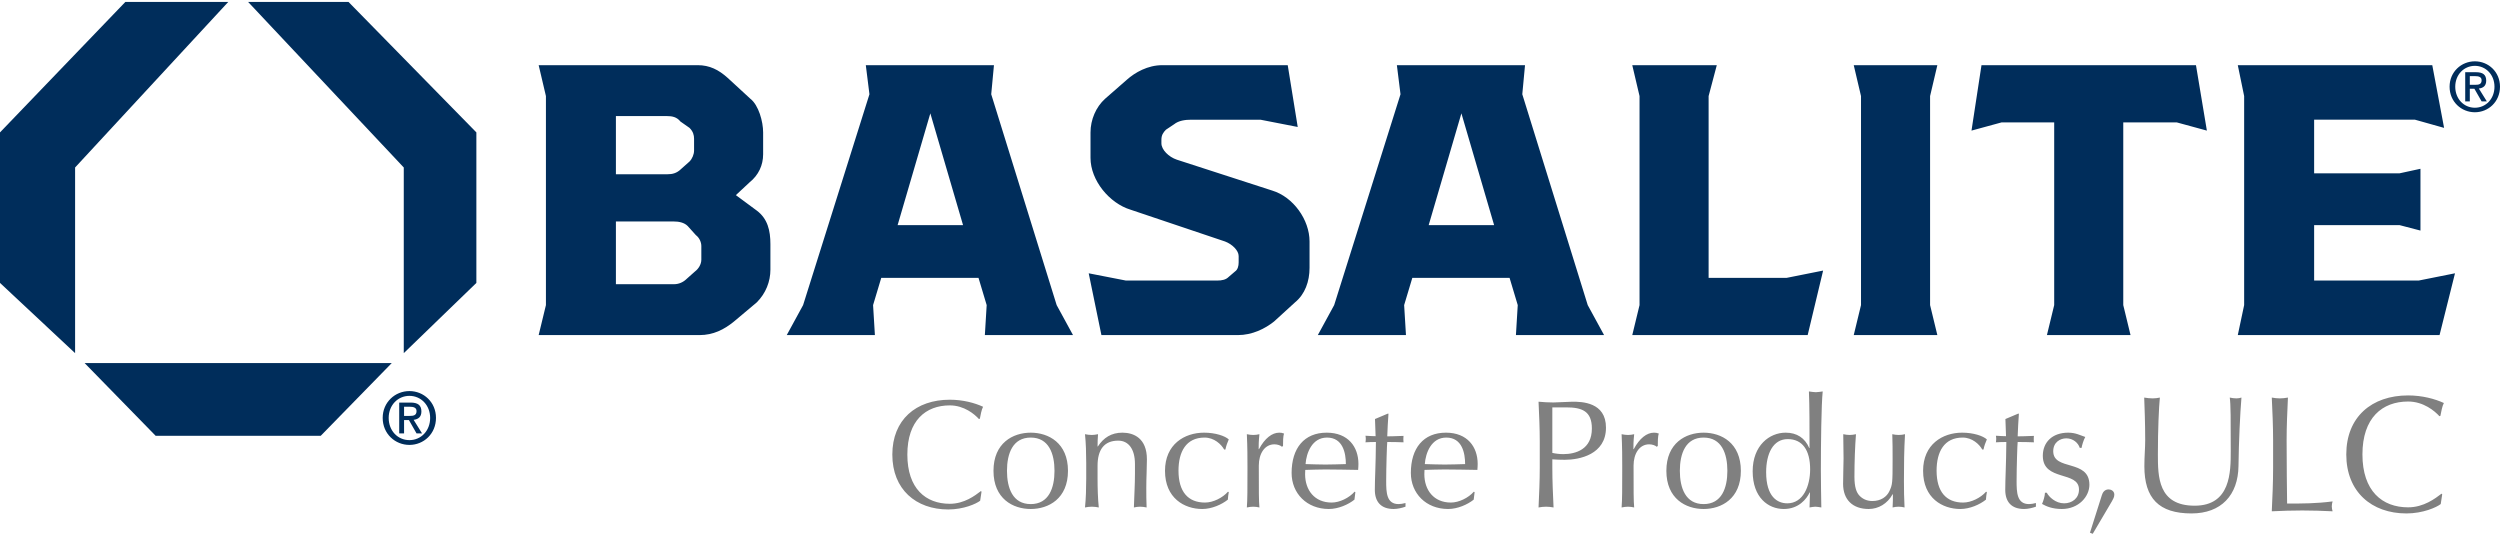
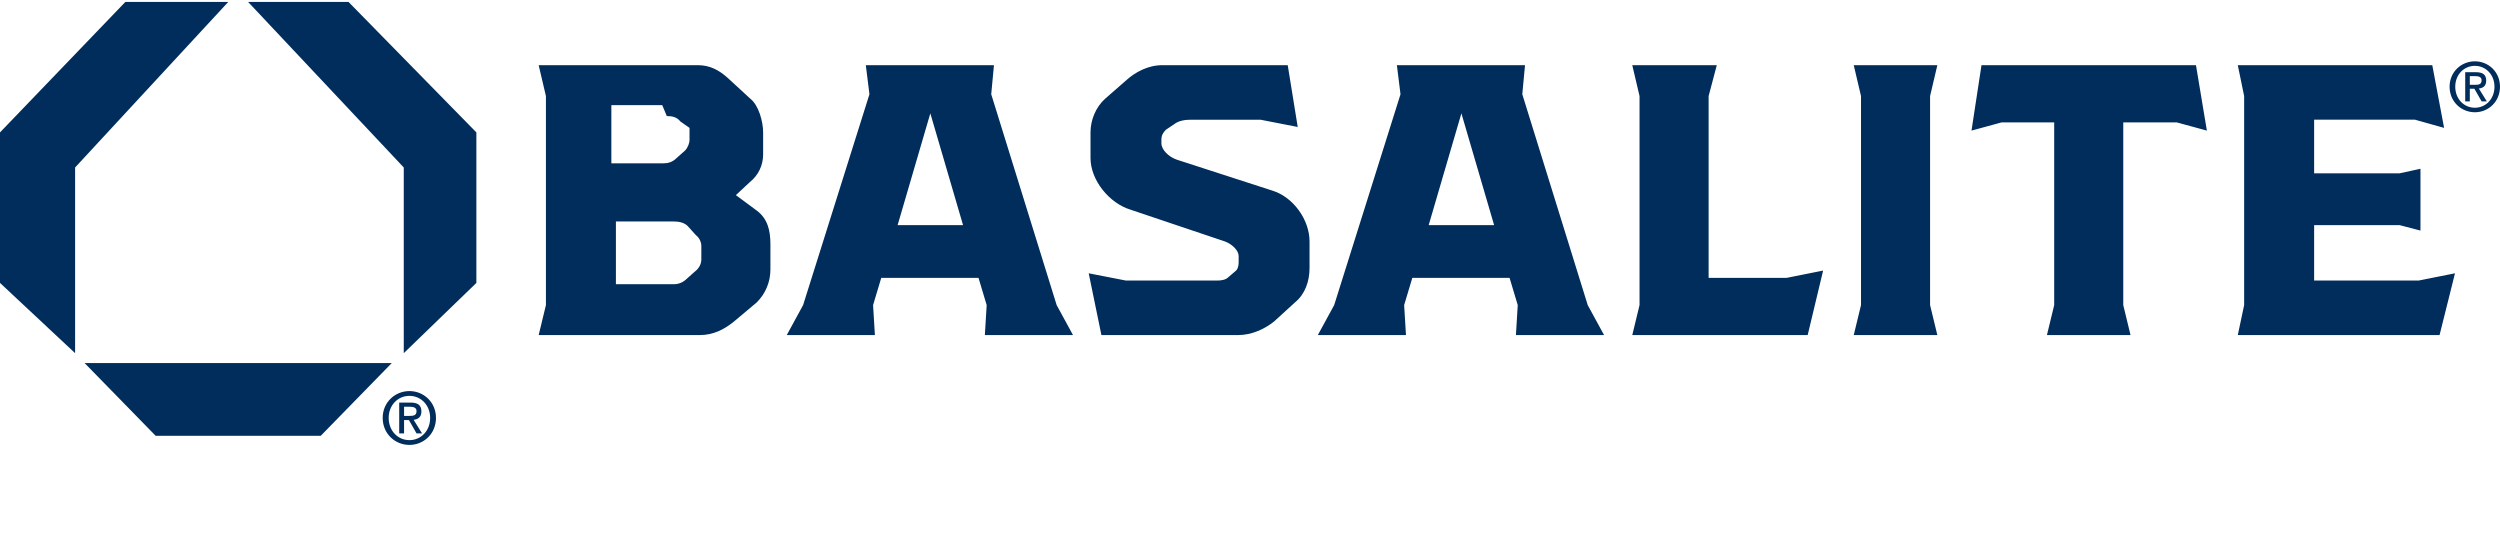
<svg xmlns="http://www.w3.org/2000/svg" xml:space="preserve" width="308px" height="66px" version="1.1" style="shape-rendering:geometricPrecision; text-rendering:geometricPrecision; image-rendering:optimizeQuality; fill-rule:evenodd; clip-rule:evenodd" viewBox="0 0 3078267 654900">
  <defs>
    <style type="text/css">
   
    .fil0 {fill:#002D5B;fill-rule:nonzero}
    .fil1 {fill:gray;fill-rule:nonzero}
   
  </style>
  </defs>
  <g id="Layer_x0020_1">
    <path class="fil0" d="M497535 509741l0 -11262 7377 0c3590,0 7977,751 7977,5297 0,5512 -3987,5965 -8574,5965l-6780 0zm0 5141l0 0 5980 0 9374 16408 6780 0 -10370 -16706c5580,-676 9574,-3428 9574,-10295 0,-7751 -4379,-10960 -13361,-10960l-13961 0 0 37961 5984 0 0 -16408zm6580 30580l0 0c17555,0 32709,-13651 32709,-33264 0,-19386 -15154,-33033 -32709,-33033 -17551,0 -32909,13647 -32909,33033 0,19613 15358,33264 32909,33264zm-25528 -33264l0 0c0,-15512 11171,-27144 25528,-27144 14354,0 25529,11632 25529,27144 0,15811 -11175,27371 -25529,27371 -14357,0 -25528,-11560 -25528,-27371z" />
    <path class="fil0" d="M92468 203868l0 228597 -92468 -86473 0 -185324 154375 -160668 126698 0 -188605 203868zm404697 0l0 228597 89395 -86473 0 -185324 -157452 -160668 -123621 0 191678 203868zm-14806 240825l-378162 0 87477 89568 203215 0 87470 -89568z" />
    <path class="fil0" d="M3023167 104390l0 0c0,-14675 10571,-25679 24154,-25679 13580,0 24151,11004 24151,25679 0,14961 -10571,25895 -24151,25895 -13583,0 -24154,-10934 -24154,-25895zm24154 31471l0 0c16604,0 30946,-12916 30946,-31471 0,-18337 -14342,-31248 -30946,-31248 -16607,0 -31134,12911 -31134,31248 0,18555 14527,31471 31134,31471zm-6229 -28927l0 0 5663 0 8868 15521 6414 0 -9812 -15807c5278,-638 9057,-3243 9057,-9737 0,-7335 -4145,-10367 -12639,-10367l-13210 0 0 35911 5659 0 0 -15521zm0 -4870l0 -10650 6981 0c3397,0 7550,706 7550,5010 0,5218 -3771,5640 -8117,5640l-6414 0z" />
-     <path class="fil1" d="M1208569 603043l-751 -756c-7177,5467 -20383,15660 -38315,15660 -29629,0 -52276,-18680 -52276,-60578 0,-41898 22647,-60581 52276,-60581 17740,0 30572,10948 35857,16796l1133 -382c755,-3960 2076,-11322 3964,-14716 -10190,-4722 -24728,-8683 -40954,-8683 -41709,0 -70775,24725 -70775,67566 0,42842 29066,67563 68887,67563 18873,0 34536,-6985 39255,-10756l1699 -11133zm14720 -25669c0,34348 23973,46991 45858,46991 21893,0 45862,-12643 45862,-46991 0,-34347 -23969,-46994 -45862,-46994 -21885,0 -45858,12647 -45858,46994zm16607 0c0,-21137 6985,-40954 29251,-40954 22270,0 29258,19817 29258,40954 0,21138 -6988,40955 -29258,40955 -22266,0 -29251,-19817 -29251,-40955zm157588 -8498l0 11515c0,14535 -940,28311 -1322,42090 2643,-566 5093,-947 7740,-947 2638,0 5092,381 7928,947 -378,-8116 -378,-16041 -378,-24346 0,-12832 751,-24158 751,-34918 0,-26045 -16226,-32837 -30198,-32837 -13583,0 -23210,6229 -30195,16985l-377 0c0,-5097 192,-10001 570,-15094 -2831,563 -5663,940 -7551,940 -2831,0 -5662,-377 -8494,-940 1133,10756 1510,23966 1510,35292l0 19627c0,11322 -377,24532 -1510,35291 2832,-566 5663,-947 8494,-947 2828,0 5660,381 8491,947 -1133,-10759 -1510,-23969 -1510,-35291l0 -16041c0,-19631 7928,-30953 25479,-30953 12455,0 20572,10189 20572,28680zm36990 8498c0,33782 23969,46991 45862,46991 11703,0 23969,-5470 31512,-11514 192,-3013 574,-6226 1140,-9246l-948 -562c-6603,7546 -18306,13394 -28310,13394 -20946,0 -32649,-13394 -32649,-39251 0,-23214 9250,-40766 32086,-40766 11888,0 20572,8302 24158,14724l1506 0c944,-4530 2454,-8683 4157,-12458 -4723,-4342 -16611,-8306 -30387,-8306 -24158,0 -48127,14342 -48127,46994zm145317 -30575c0,-5097 0,-12266 1325,-15286 -2453,-944 -3771,-1133 -6040,-1133 -8683,0 -17740,6792 -24913,20383l-374 -185c0,-4723 0,-9254 937,-18307 -2447,563 -5093,940 -7543,940 -2647,0 -5093,-377 -7929,-940 756,16223 756,29247 756,39063l0 6040c0,21138 0,35858 -756,45107 2836,-566 5282,-947 7929,-947 2450,0 5096,381 7543,947 -748,-8683 -748,-18687 -748,-51524 0,-14720 7169,-26235 19250,-26235 3775,0 7924,1510 9246,3020l1317 -943zm10571 33214c0,25102 18684,44352 45862,44352 11703,0 23965,-5470 31516,-11514l1133 -9246 -944 -562c-6603,7546 -18307,13394 -28307,13394 -20953,0 -32649,-15282 -32649,-34910 0,-1702 0,-3401 189,-5285 8302,-193 16419,-563 24720,-563 13403,0 26801,370 40385,563 192,-2454 381,-4908 381,-7366 0,-20945 -12647,-38496 -39067,-38496 -27744,0 -43219,19061 -43219,49633zm43597 -43593c19628,0 23214,19254 23214,32649 -7928,189 -16800,566 -25098,566 -7928,0 -16800,-377 -24535,-566 940,-13587 7924,-32649 26419,-32649zm59072 -22836c377,8113 566,16230 755,21134 -2643,0 -6796,-185 -12455,-567 185,1326 377,2458 377,3779 0,1511 -192,2828 -377,4338 4908,-374 9061,-374 12832,-374 -189,28122 -1325,45107 -1325,58883 0,14720 7551,23588 23218,23588 4715,0 10193,-1321 14531,-2831l0 -4527c-2458,755 -6414,1322 -8491,1322 -14912,0 -15286,-14346 -15286,-28500 0,-16419 940,-46047 1322,-47935 4526,0 13398,0 19997,374 -185,-1317 -185,-2639 -185,-3960 0,-1325 0,-2643 185,-3964 -8683,374 -17355,566 -19997,566 373,-9249 751,-18491 1506,-27933l-948 0 -15659 6607zm44159 66429c0,25102 18687,44352 45862,44352 11703,0 23969,-5470 31520,-11514l1132 -9246 -948 -562c-6602,7546 -18306,13394 -28306,13394 -20946,0 -32649,-15282 -32649,-34910 0,-1702 0,-3401 189,-5285 8305,-193 16415,-563 24724,-563 13398,0 26797,370 40388,563 185,-2454 374,-4908 374,-7366 0,-20945 -12648,-38496 -39063,-38496 -27748,0 -43223,19061 -43223,49633zm43600 -43593c19624,0 23211,19254 23211,32649 -7928,189 -16800,566 -25102,566 -7928,0 -16796,-377 -24535,-566 943,-13587 7931,-32649 26426,-32649zm115120 37179c0,16230 -755,32649 -1507,48882 3206,-566 6222,-947 9242,-947 3024,0 6044,381 9250,947 -759,-16233 -1511,-32652 -1511,-48882l0 -10382c4908,382 9627,567 15290,567 18114,0 50766,-6415 50766,-39629 0,-31520 -30013,-31898 -41335,-31898 -5282,0 -17355,944 -23399,944 -6037,0 -12266,-374 -18303,-944 752,16234 1507,32649 1507,48879l0 32463zm15474 -74357l16985 0c19439,0 31705,4526 31705,26041 0,25668 -19812,31520 -35291,31520 -4153,0 -9434,-566 -13399,-1510l0 -56051zm129843 47557c0,-5097 0,-12266 1325,-15286 -2453,-944 -3779,-1133 -6040,-1133 -8683,0 -17740,6792 -24913,20383l-381 -185c0,-4723 0,-9254 947,-18307 -2457,563 -5096,940 -7550,940 -2643,0 -5097,-377 -7925,-940 759,16223 759,29247 759,39063l0 6040c0,21138 0,35858 -759,45107 2828,-566 5282,-947 7925,-947 2454,0 5093,381 7550,947 -755,-8683 -755,-18687 -755,-51524 0,-14720 7173,-26235 19247,-26235 3779,0 7931,1510 9249,3020l1321 -943zm10571 30575c0,34348 23969,46991 45862,46991 21889,0 45858,-12643 45858,-46991 0,-34347 -23969,-46994 -45858,-46994 -21893,0 -45862,12647 -45862,46994zm16604 0c0,-21137 6988,-40954 29258,-40954 22267,0 29255,19817 29255,40954 0,21138 -6988,40955 -29255,40955 -22270,0 -29258,-19817 -29258,-40955zm159671 45107c2639,-381 4904,-947 7169,-947 2262,0 4530,566 7358,947 -185,-15101 -566,-28122 -566,-45295 0,-32279 566,-81720 2265,-97572 -3209,374 -5852,940 -8491,940 -2642,0 -5477,-566 -8494,-940 759,16226 759,45854 759,69638l-381 0c-5286,-12269 -15094,-18872 -29066,-18872 -19628,0 -40573,15475 -40573,47561 0,32463 19254,46424 38311,46424 18495,0 28122,-12454 31894,-20382l381 0 -566 18498zm-53416 -43408c0,-22836 8494,-40765 26615,-40765 17925,0 27552,13402 27552,37179 0,20571 -8490,41898 -28122,41898 -12266,0 -26045,-8117 -26045,-38312zm94744 14339c0,19631 11888,30953 31516,30953 11892,0 23021,-6418 29443,-18117l381 0c0,5285 0,10759 -381,16233 2454,-566 4904,-947 7358,-947 2454,0 4912,381 7362,947 -566,-10570 -755,-21704 -755,-32841 0,-20005 189,-37745 1321,-57369 -2454,563 -4908,940 -7735,940 -2832,0 -5290,-377 -7929,-940 378,9053 378,20753 378,30946 0,29632 -193,31142 -3964,39259 -3205,6792 -10382,12081 -20949,12081 -7358,0 -12647,-3024 -16234,-6988 -3205,-3586 -5848,-9812 -5848,-22837 0,-18495 756,-37741 1888,-52461 -2643,563 -5281,940 -7735,940 -2454,0 -5286,-377 -7928,-940 185,10564 377,21134 377,30002 0,9254 -566,17933 -566,31139zm98512 -16038c0,33782 23969,46991 45862,46991 11703,0 23969,-5470 31516,-11514 188,-3013 570,-6226 1136,-9246l-948 -562c-6603,7546 -18306,13394 -28303,13394 -20949,0 -32652,-13394 -32652,-39251 0,-23214 9249,-40766 32086,-40766 11888,0 20571,8302 24158,14724l1506 0c944,-4530 2458,-8683 4153,-12458 -4719,-4342 -16608,-8306 -30383,-8306 -24162,0 -48131,14342 -48131,46994zm101350 -63790c374,8113 563,16230 752,21134 -2639,0 -6792,-185 -12455,-567 189,1326 381,2458 381,3779 0,1511 -192,2828 -381,4338 4912,-374 9057,-374 12836,-374 -189,28122 -1325,45107 -1325,58883 0,14720 7550,23588 23214,23588 4719,0 10193,-1321 14535,-2831l0 -4527c-2458,755 -6418,1322 -8491,1322 -14912,0 -15290,-14346 -15290,-28500 0,-16419 948,-46047 1322,-47935 4526,0 13402,0 20001,374 -189,-1317 -189,-2639 -189,-3960 0,-1325 0,-2643 189,-3964 -8679,374 -17355,566 -20001,566 377,-9249 755,-18491 1506,-27933l-944 0 -15660 6607zm48690 90776c0,3775 -2076,10575 -3586,13780 5285,3020 12836,6225 24350,6225 20945,0 33966,-15471 33966,-29813 0,-31897 -44540,-16800 -44540,-41335 0,-11138 8683,-15853 16041,-15853 8494,0 14723,5663 16611,11700l2261 0c378,-2832 2458,-9816 4531,-13399 -5848,-1887 -11704,-5285 -20946,-5285 -20005,0 -31327,12081 -31327,28499 0,31894 44537,18114 44537,41517 0,11137 -8868,16989 -18306,16989 -10571,0 -18680,-7928 -21330,-13025l-2262 0zm55429 49211l3416 1329 23716 -40226c1329,-2465 2847,-4934 2847,-7969 0,-4553 -3987,-6449 -7018,-6449 -5123,0 -7400,3983 -8351,7207l-14610 46108zm433725 -47274l-812 -812c-7712,5886 -21919,16845 -41199,16845 -31867,0 -56221,-20092 -56221,-65146 0,-45054 24354,-65149 56221,-65149 19076,0 32875,11775 38561,18064l1215 -404c812,-4266 2235,-12179 4266,-15829 -10959,-5078 -26589,-9337 -44042,-9337 -44854,0 -76109,26586 -76109,72655 0,46074 31255,72655 74078,72655 20296,0 37141,-7509 42211,-11567l1831 -11975zm-208236 -31660c0,17423 -808,35114 -1620,52567 12579,-611 24962,-1019 37545,-1019 12383,0 24966,408 37341,1019 -604,-2031 -1011,-4058 -1011,-6089 0,-2028 407,-4059 1011,-6090 -20295,2639 -36933,2639 -56013,2639 -204,-19888 -608,-43838 -608,-77933 0,-17453 812,-35114 1623,-52567 -3450,612 -6697,1012 -9944,1012 -3246,0 -6493,-400 -9944,-1012 812,17453 1620,35129 1620,52567l0 34906zm-52159 -21511c0,25570 0,67177 -44443,67177 -45258,0 -45258,-35922 -45258,-63523 0,-30039 1216,-57640 2435,-69616 -2642,612 -5889,1012 -8732,1012 -3243,0 -7305,-400 -10552,-1012 408,11772 1220,30240 1220,52567 0,10148 -1016,19484 -1016,32064 0,39376 17861,58044 58045,58044 36529,0 57403,-22530 57841,-58448 358,-29621 2031,-65350 3654,-84227 -1823,612 -4058,1012 -6089,1012 -2839,0 -5682,-400 -8321,-1012 1216,7917 1216,27401 1216,65962z" />
-     <path class="fil0" d="M2978090 343089l-128683 0 0 -68261 105186 0 25740 6713 0 -76091 -25740 5595 -105186 0 0 -66022 124210 0 35808 10069 -14550 -77212 -239465 0 7826 38051 0 257371 -7826 36930 248420 0 19024 -76091 -44764 8948zm-457698 67143l102948 0 -8948 -36930 0 -224923 66018 0 36930 10073 -13428 -80572 -264088 0 -12307 80572 36925 -10073 64901 0 0 224923 -8951 36930zm-237868 0l102947 0 -8947 -36930 0 -257371 8947 -38051 -102947 0 8951 38051 0 257371 -8951 36930zm-82464 -70499l-96231 0 0 -223802 10068 -38051 -104069 0 8952 38051 0 257371 -8952 36930 215976 0 19020 -79451 -44764 8952zm-440913 -64905l40286 -137642 40286 137642 -80572 0zm215975 135404l-20141 -36930 -80571 -259614 3356 -35808 -157780 0 4470 35808 -81686 259614 -20141 36930 108543 0 -2239 -36930 10073 -33569 119732 0 10073 33569 -2235 36930 108546 0zm-618929 0l167853 0c17906,0 33573,-7834 44763,-16785l25736 -23501c12315,-10072 17906,-25736 17906,-42521l0 -32456c0,-26857 -20141,-54828 -45877,-62662l-117498 -38051c-10072,-3356 -19027,-12307 -19027,-20141l0 -4473c0,-5599 2243,-8955 5599,-12311l10072 -6717c5591,-4470 13425,-5591 21255,-5591l85049 0 45877 8951 -12307 -76094 -154424 0c-17906,0 -33573,8951 -43642,17906l-26857 23501c-11194,10073 -17906,25736 -17906,41400l0 31334c0,27979 23501,55950 49241,63784l116376 39164c8951,3356 16785,11194 16785,17906l0 7838c0,4470 -1121,8947 -4477,11186l-7830 6712c-3357,3357 -7834,4478 -14550,4478l-111903 0 -45877 -8948 15663 76091zm-250949 -135404l40286 -137642 40286 137642 -80572 0zm215975 135404l-20141 -36930 -80571 -259614 3356 -35808 -157784 0 4474 35808 -81686 259614 -20141 36930 108543 0 -2239 -36930 10073 -33569 119732 0 10073 33569 -2235 36930 108546 0zm-457653 -92879c0,5595 -3356,11190 -7833,14546l-10073 8955c-4474,4474 -10072,6712 -15663,6712l-71621 0 0 -77211 71621 0c5591,0 12307,1117 16784,5594l10069 11190c4481,3360 6716,8952 6716,13429l0 16785zm-42521 -176807c6713,0 12308,1121 16785,6712l11186 7834c4478,4481 5599,8951 5599,13428l0 14550c0,4474 -2242,10073 -5599,13429l-10072 8951c-5591,5595 -11186,6713 -16785,6713l-63783 0 0 -71617 62669 0zm110782 116380l-25740 -19027 16785 -15664c11194,-8951 16785,-21262 16785,-34691l0 -26857c0,-13429 -5591,-33570 -15664,-41400l-27978 -25743c-11186,-10069 -22376,-15664 -36926,-15664l-195827 0 8951 38051 0 257371 -8951 36930 198069 0c16785,0 30214,-6716 42521,-16785l27975 -23501c11190,-11190 16789,-25736 16789,-40286l0 -31335c0,-16784 -3360,-31327 -16789,-41399z" />
+     <path class="fil0" d="M2978090 343089l-128683 0 0 -68261 105186 0 25740 6713 0 -76091 -25740 5595 -105186 0 0 -66022 124210 0 35808 10069 -14550 -77212 -239465 0 7826 38051 0 257371 -7826 36930 248420 0 19024 -76091 -44764 8948zm-457698 67143l102948 0 -8948 -36930 0 -224923 66018 0 36930 10073 -13428 -80572 -264088 0 -12307 80572 36925 -10073 64901 0 0 224923 -8951 36930zm-237868 0l102947 0 -8947 -36930 0 -257371 8947 -38051 -102947 0 8951 38051 0 257371 -8951 36930zm-82464 -70499l-96231 0 0 -223802 10068 -38051 -104069 0 8952 38051 0 257371 -8952 36930 215976 0 19020 -79451 -44764 8952zm-440913 -64905l40286 -137642 40286 137642 -80572 0zm215975 135404l-20141 -36930 -80571 -259614 3356 -35808 -157780 0 4470 35808 -81686 259614 -20141 36930 108543 0 -2239 -36930 10073 -33569 119732 0 10073 33569 -2235 36930 108546 0zm-618929 0l167853 0c17906,0 33573,-7834 44763,-16785l25736 -23501c12315,-10072 17906,-25736 17906,-42521l0 -32456c0,-26857 -20141,-54828 -45877,-62662l-117498 -38051c-10072,-3356 -19027,-12307 -19027,-20141l0 -4473c0,-5599 2243,-8955 5599,-12311l10072 -6717c5591,-4470 13425,-5591 21255,-5591l85049 0 45877 8951 -12307 -76094 -154424 0c-17906,0 -33573,8951 -43642,17906l-26857 23501c-11194,10073 -17906,25736 -17906,41400l0 31334c0,27979 23501,55950 49241,63784l116376 39164c8951,3356 16785,11194 16785,17906l0 7838c0,4470 -1121,8947 -4477,11186l-7830 6712c-3357,3357 -7834,4478 -14550,4478l-111903 0 -45877 -8948 15663 76091zm-250949 -135404l40286 -137642 40286 137642 -80572 0zm215975 135404l-20141 -36930 -80571 -259614 3356 -35808 -157784 0 4474 35808 -81686 259614 -20141 36930 108543 0 -2239 -36930 10073 -33569 119732 0 10073 33569 -2235 36930 108546 0zm-457653 -92879c0,5595 -3356,11190 -7833,14546l-10073 8955c-4474,4474 -10072,6712 -15663,6712l-71621 0 0 -77211 71621 0c5591,0 12307,1117 16784,5594l10069 11190c4481,3360 6716,8952 6716,13429l0 16785zm-42521 -176807c6713,0 12308,1121 16785,6712l11186 7834l0 14550c0,4474 -2242,10073 -5599,13429l-10072 8951c-5591,5595 -11186,6713 -16785,6713l-63783 0 0 -71617 62669 0zm110782 116380l-25740 -19027 16785 -15664c11194,-8951 16785,-21262 16785,-34691l0 -26857c0,-13429 -5591,-33570 -15664,-41400l-27978 -25743c-11186,-10069 -22376,-15664 -36926,-15664l-195827 0 8951 38051 0 257371 -8951 36930 198069 0c16785,0 30214,-6716 42521,-16785l27975 -23501c11190,-11190 16789,-25736 16789,-40286l0 -31335c0,-16784 -3360,-31327 -16789,-41399z" />
  </g>
</svg>